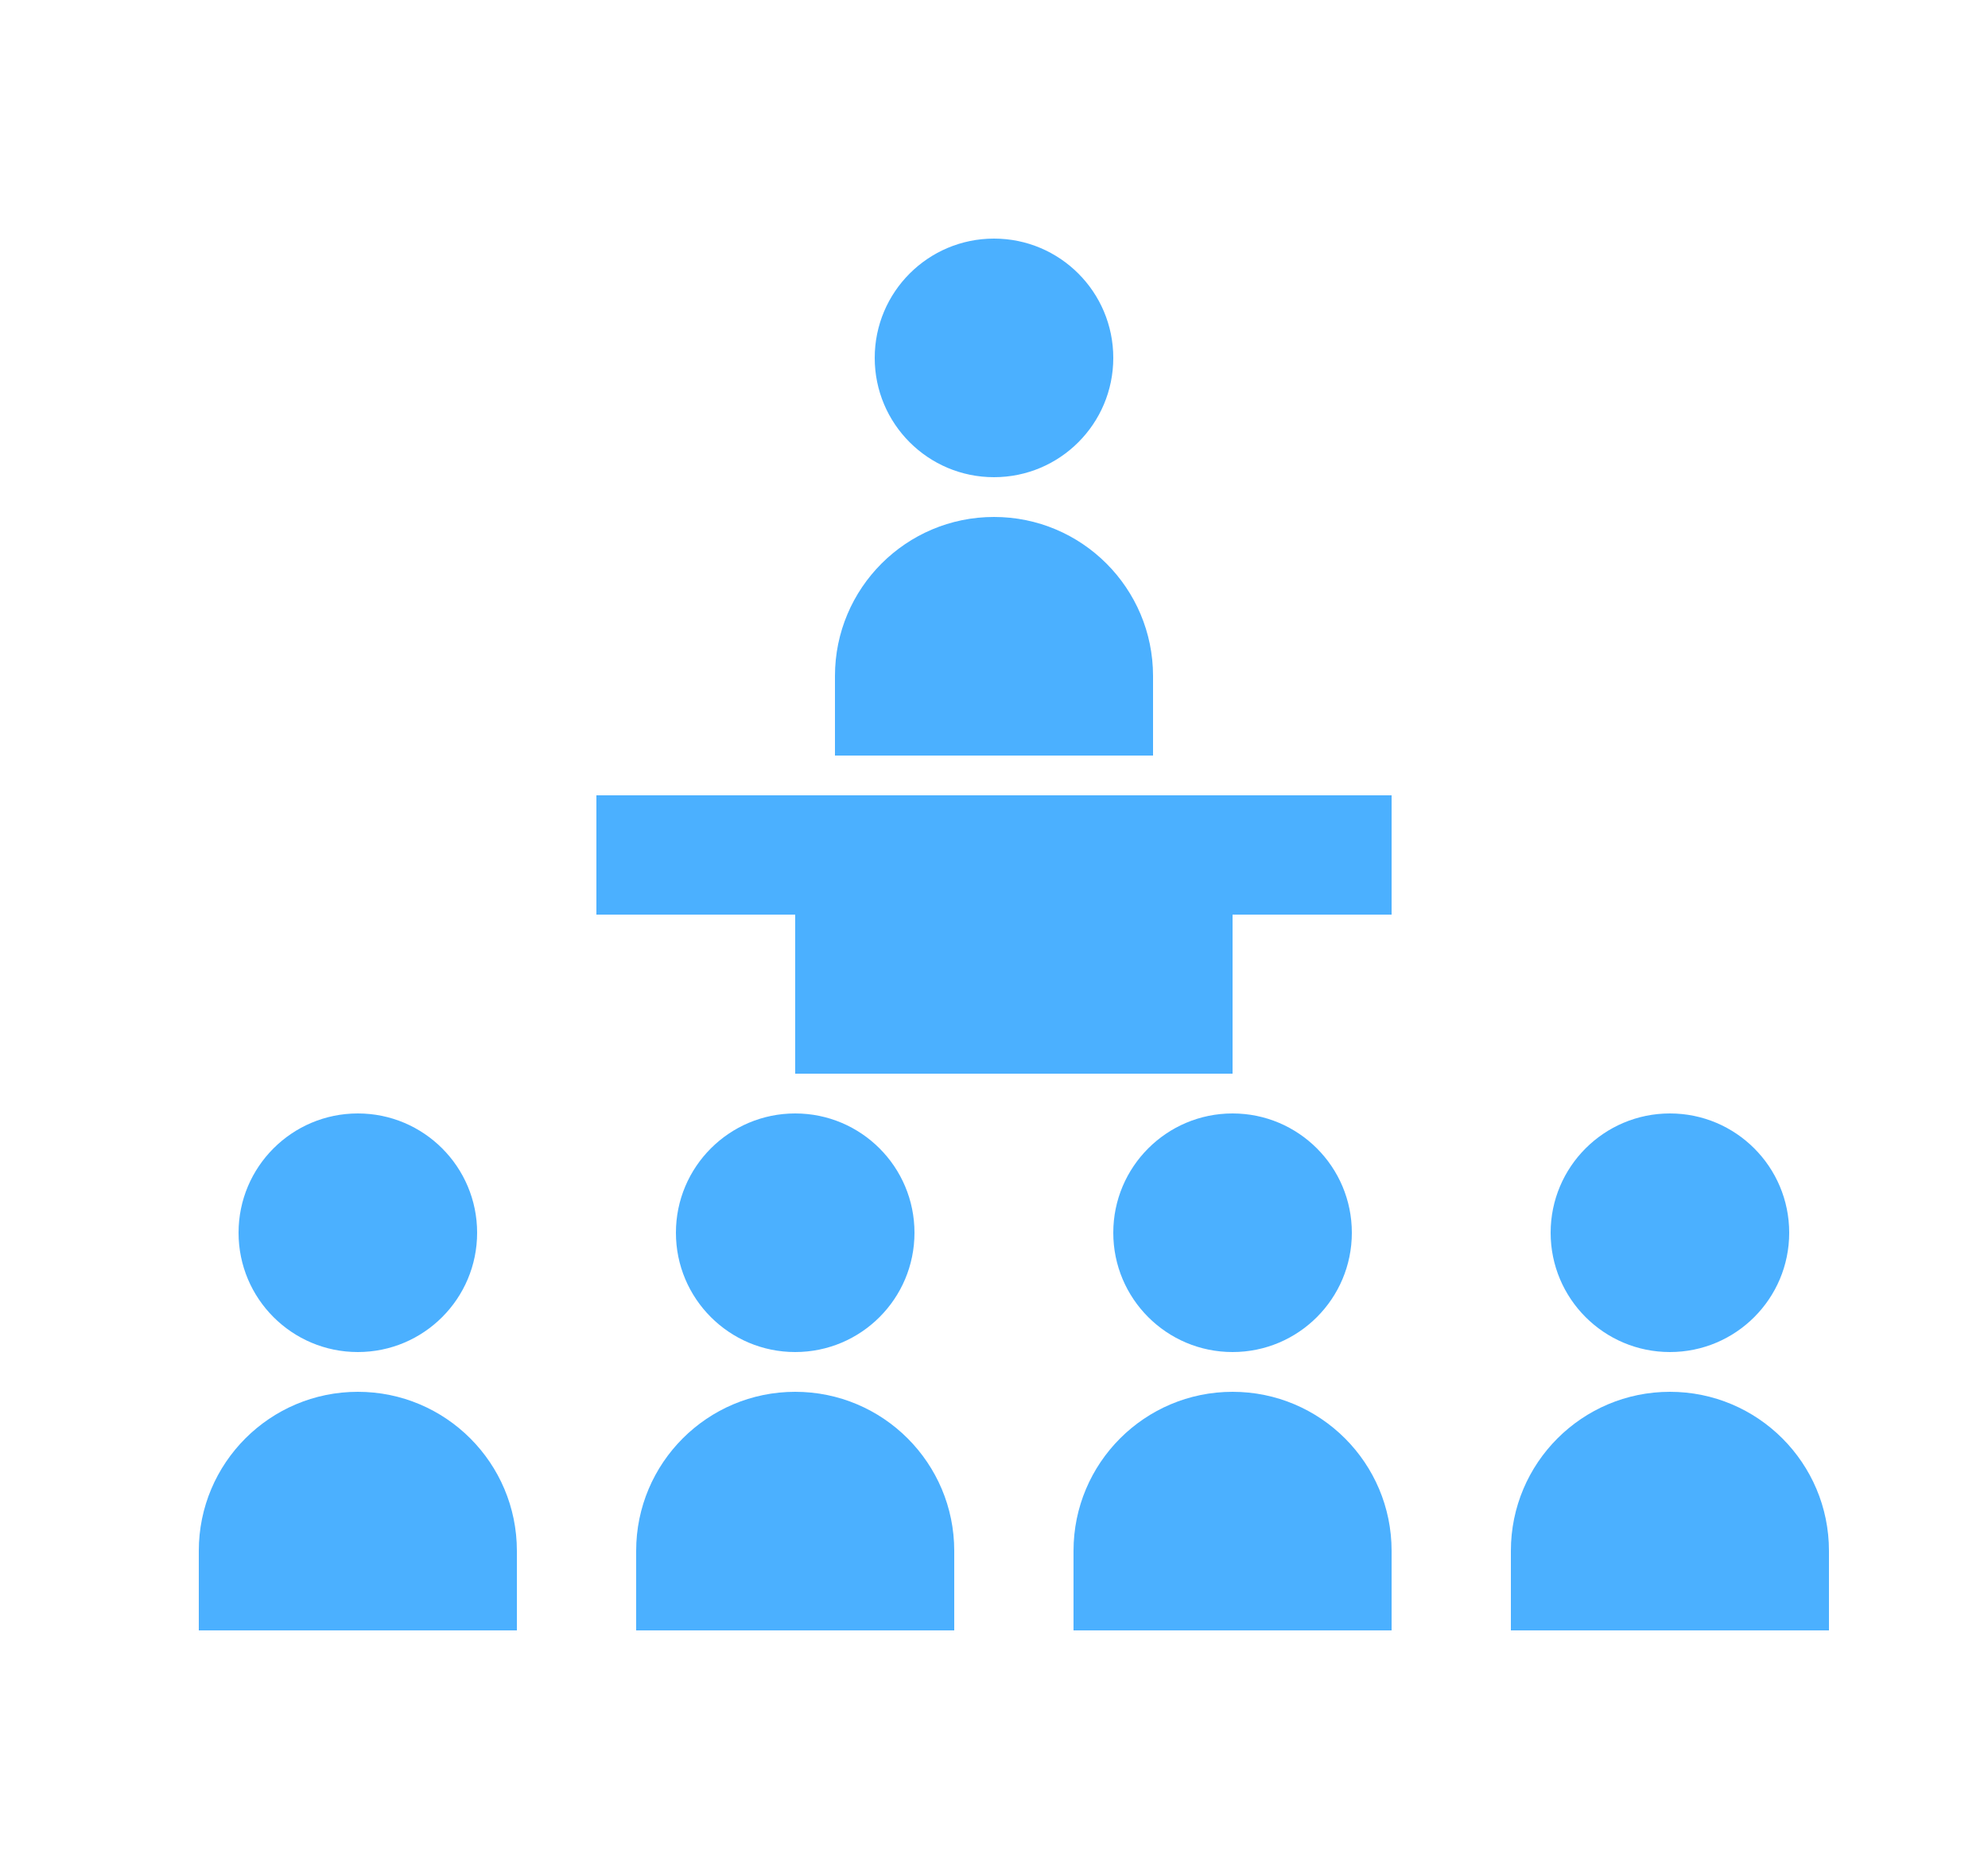
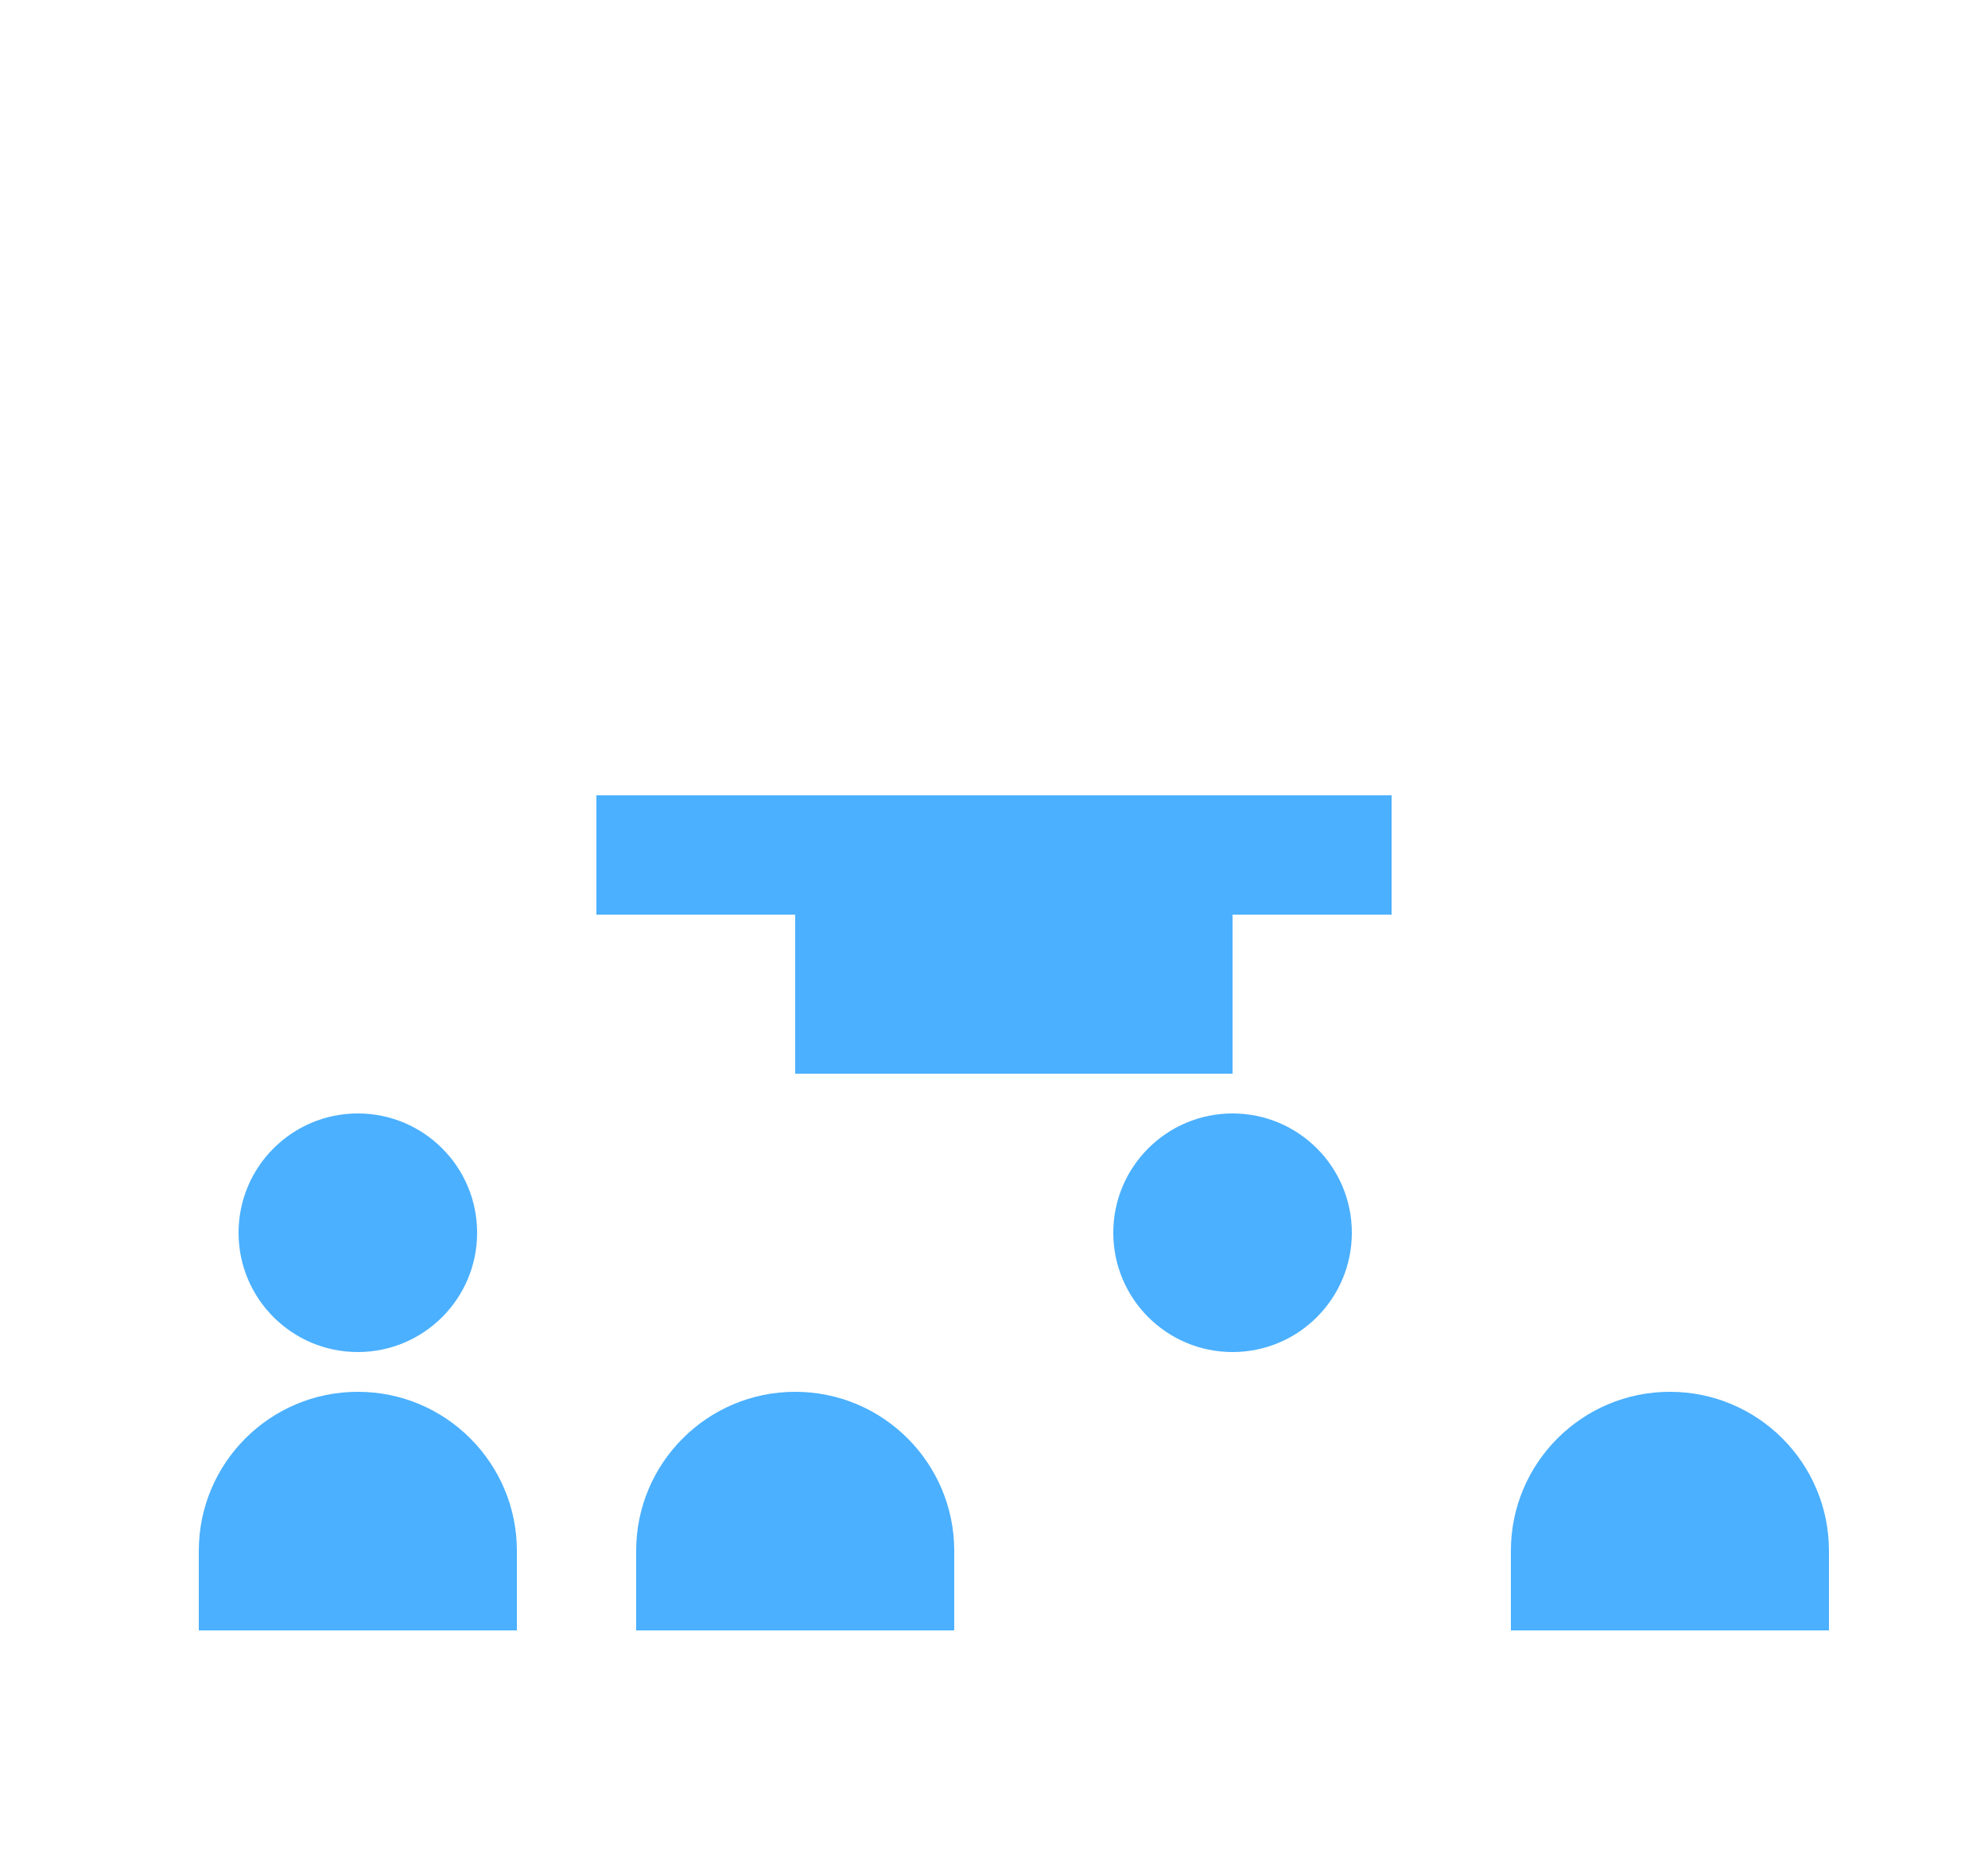
<svg xmlns="http://www.w3.org/2000/svg" width="50px" height="47px" viewBox="0 0 50 47" version="1.1">
  <title>C_Icon_Classroom_Lectures_svg</title>
  <g id="C_Icon_Classroom_Lectures" stroke="none" stroke-width="1" fill="none" fill-rule="evenodd">
    <g id="Group-36" transform="translate(5, 6)" fill="#4BB0FF">
-       <circle id="Oval" cx="20" cy="3" r="3" />
-       <path d="M20,7 C22.209,7 24,8.791 24,11 L24,13 L24,13 L16,13 L16,11 C16,8.791 17.791,7 20,7 Z" id="Rectangle" />
      <circle id="Oval" cx="4" cy="25" r="3" />
      <path d="M4,29 C6.209,29 8,30.791 8,33 L8,35 L8,35 L0,35 L0,33 C-2.705415e-16,30.791 1.791,29 4,29 Z" id="Rectangle" />
-       <circle id="Oval" cx="37" cy="25" r="3" />
      <path d="M37,29 C39.209,29 41,30.791 41,33 L41,35 L41,35 L33,35 L33,33 C33,30.791 34.791,29 37,29 Z" id="Rectangle" />
      <circle id="Oval" cx="26" cy="25" r="3" />
-       <path d="M26,29 C28.209,29 30,30.791 30,33 L30,35 L30,35 L22,35 L22,33 C22,30.791 23.791,29 26,29 Z" id="Rectangle" />
-       <circle id="Oval" cx="15" cy="25" r="3" />
      <path d="M15,29 C17.209,29 19,30.791 19,33 L19,35 L19,35 L11,35 L11,33 C11,30.791 12.791,29 15,29 Z" id="Rectangle" />
      <rect id="Rectangle" x="10" y="14" width="20" height="3" />
      <rect id="Rectangle" x="15" y="17" width="11" height="4" />
    </g>
  </g>
</svg>